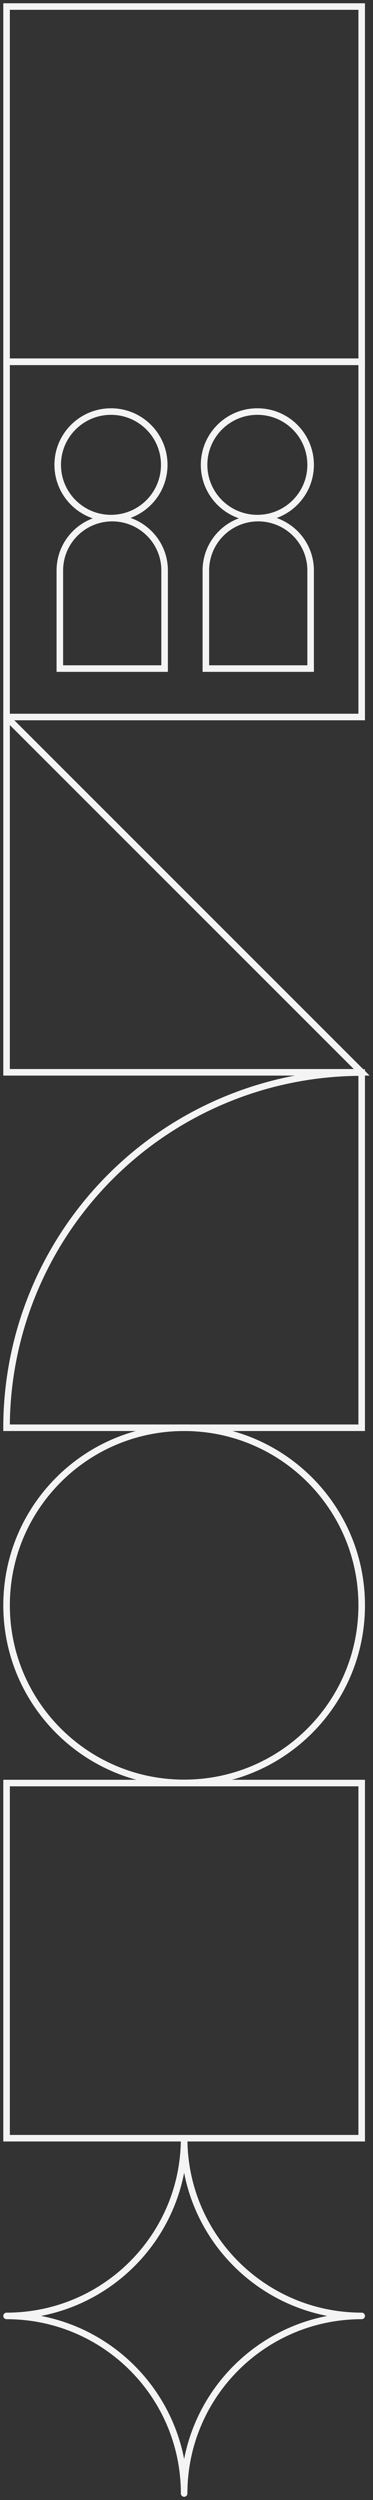
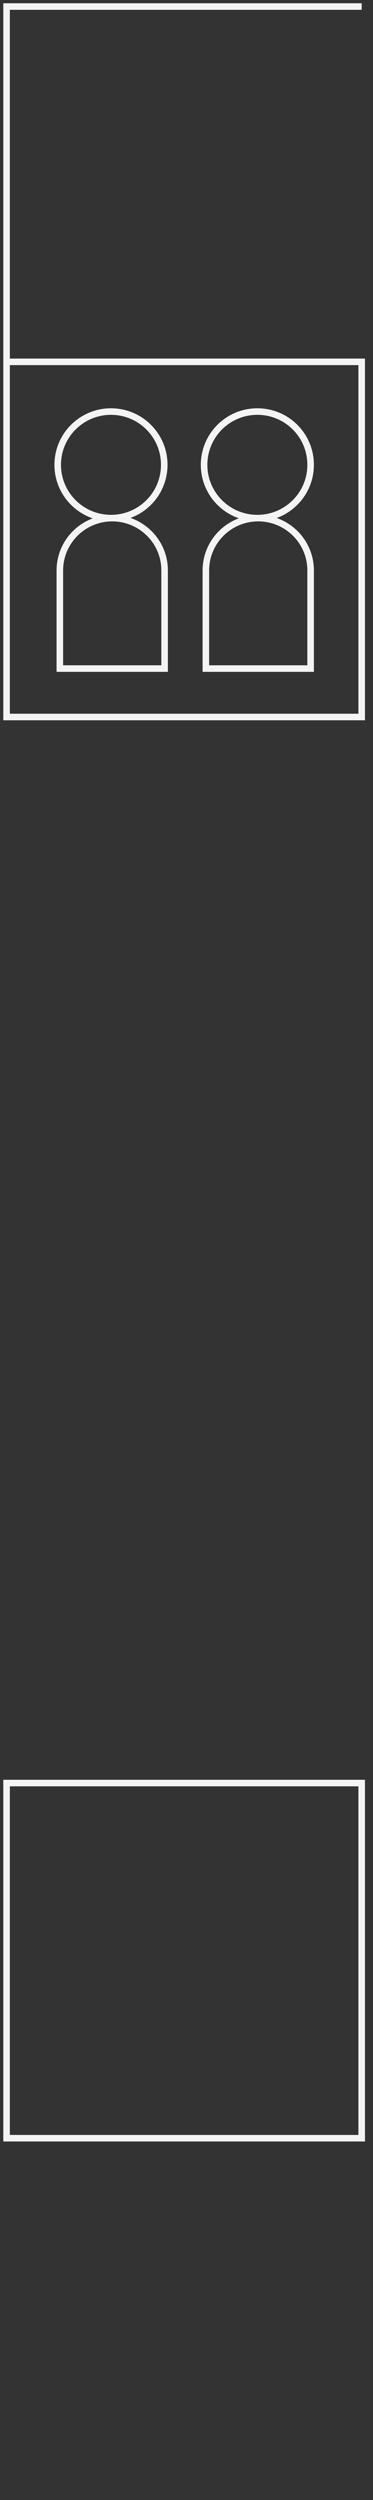
<svg xmlns="http://www.w3.org/2000/svg" width="57" height="382" viewBox="0 0 57 382" fill="none">
  <rect x="0" y="0" width="57" height="382" fill="#333333" stroke="none" />
-   <path d="M55.27 163.885C48.143 163.885 41.086 165.289 34.502 168.016C27.918 170.743 21.935 174.741 16.896 179.78C11.856 184.82 7.859 190.802 5.131 197.387C2.404 203.971 1 211.028 1 218.155L55.27 218.155L55.27 163.885Z" stroke="#F4F4F5" />
-   <path d="M55.272 353.865C40.291 353.865 28.138 366.004 28.138 380.999C28.138 366.004 15.999 353.865 1.005 353.865C15.999 353.865 28.138 341.712 28.138 326.731C28.138 341.712 40.291 353.865 55.272 353.865Z" stroke="#F4F4F5" stroke-linejoin="round" />
  <path d="M55.272 272.444H1.005V326.711H55.272V272.444Z" stroke="#F4F4F5" />
-   <path d="M28.138 272.422C43.124 272.422 55.272 260.274 55.272 245.288C55.272 230.303 43.124 218.155 28.138 218.155C13.153 218.155 1.005 230.303 1.005 245.288C1.005 260.274 13.153 272.422 28.138 272.422Z" stroke="#F4F4F5" />
-   <path d="M55.27 163.845L1.003 163.845L1.003 109.578L55.27 163.845Z" stroke="#F4F4F5" />
  <path fill-rule="evenodd" clip-rule="evenodd" d="M1.005 102.156V55.288H55.272V102.156V109.555H47.468H31.459H25.154H9.145H1.005V102.156ZM9.145 102.156H25.154V87.164C25.154 84.95 24.264 82.953 22.809 81.51C21.366 80.066 19.358 79.165 17.154 79.165C12.737 79.165 9.145 82.747 9.145 87.164V102.156ZM31.459 102.156H47.468V87.164C47.468 84.95 46.567 82.953 45.124 81.51C43.669 80.066 41.672 79.165 39.458 79.165C35.041 79.165 31.459 82.747 31.459 87.164V102.156ZM8.819 71.025C8.819 75.518 12.466 79.165 16.959 79.165C21.463 79.165 25.099 75.529 25.099 71.025C25.099 66.521 21.453 62.885 16.959 62.885C12.466 62.885 8.819 66.532 8.819 71.025ZM31.188 71.025C31.188 75.518 34.824 79.165 39.328 79.165C43.821 79.165 47.468 75.529 47.468 71.025C47.468 66.521 43.832 62.885 39.328 62.885C34.824 62.885 31.188 66.532 31.188 71.025Z" stroke="#F4F4F5" />
-   <path d="M55.272 1H1.005V55.267H55.272V1Z" stroke="#F4F4F5" />
+   <path d="M55.272 1H1.005V55.267V1Z" stroke="#F4F4F5" />
</svg>